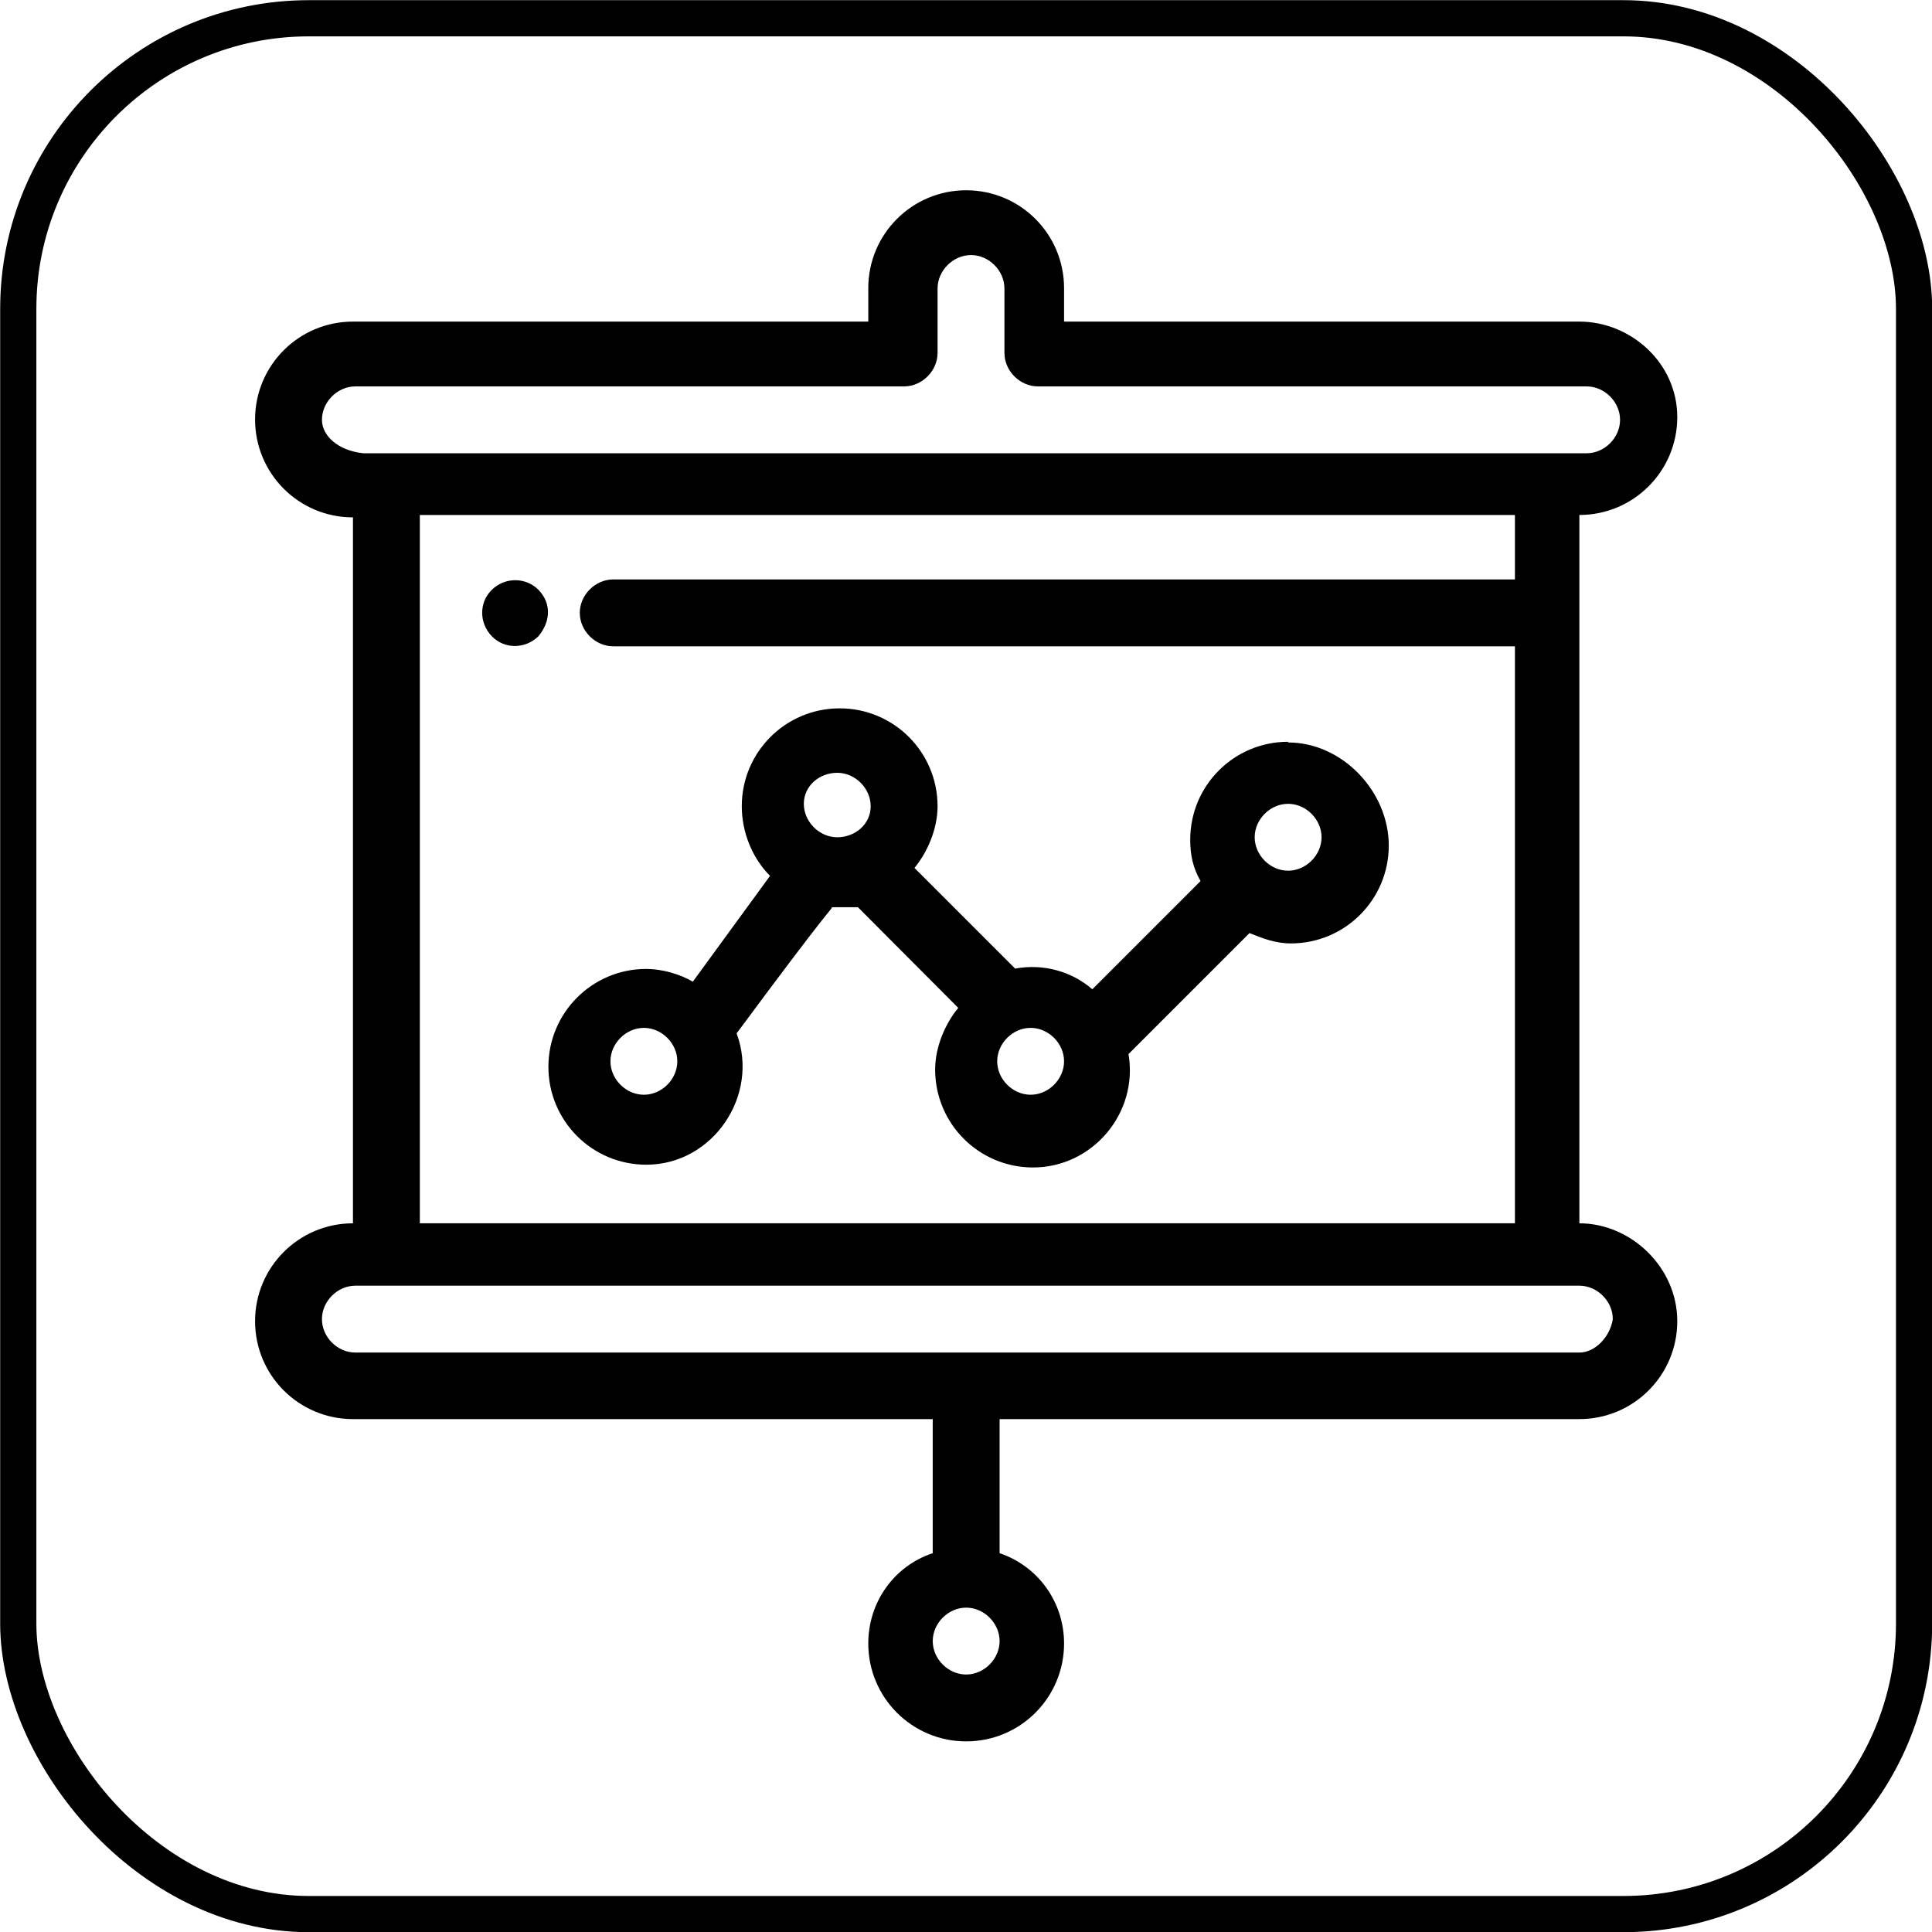
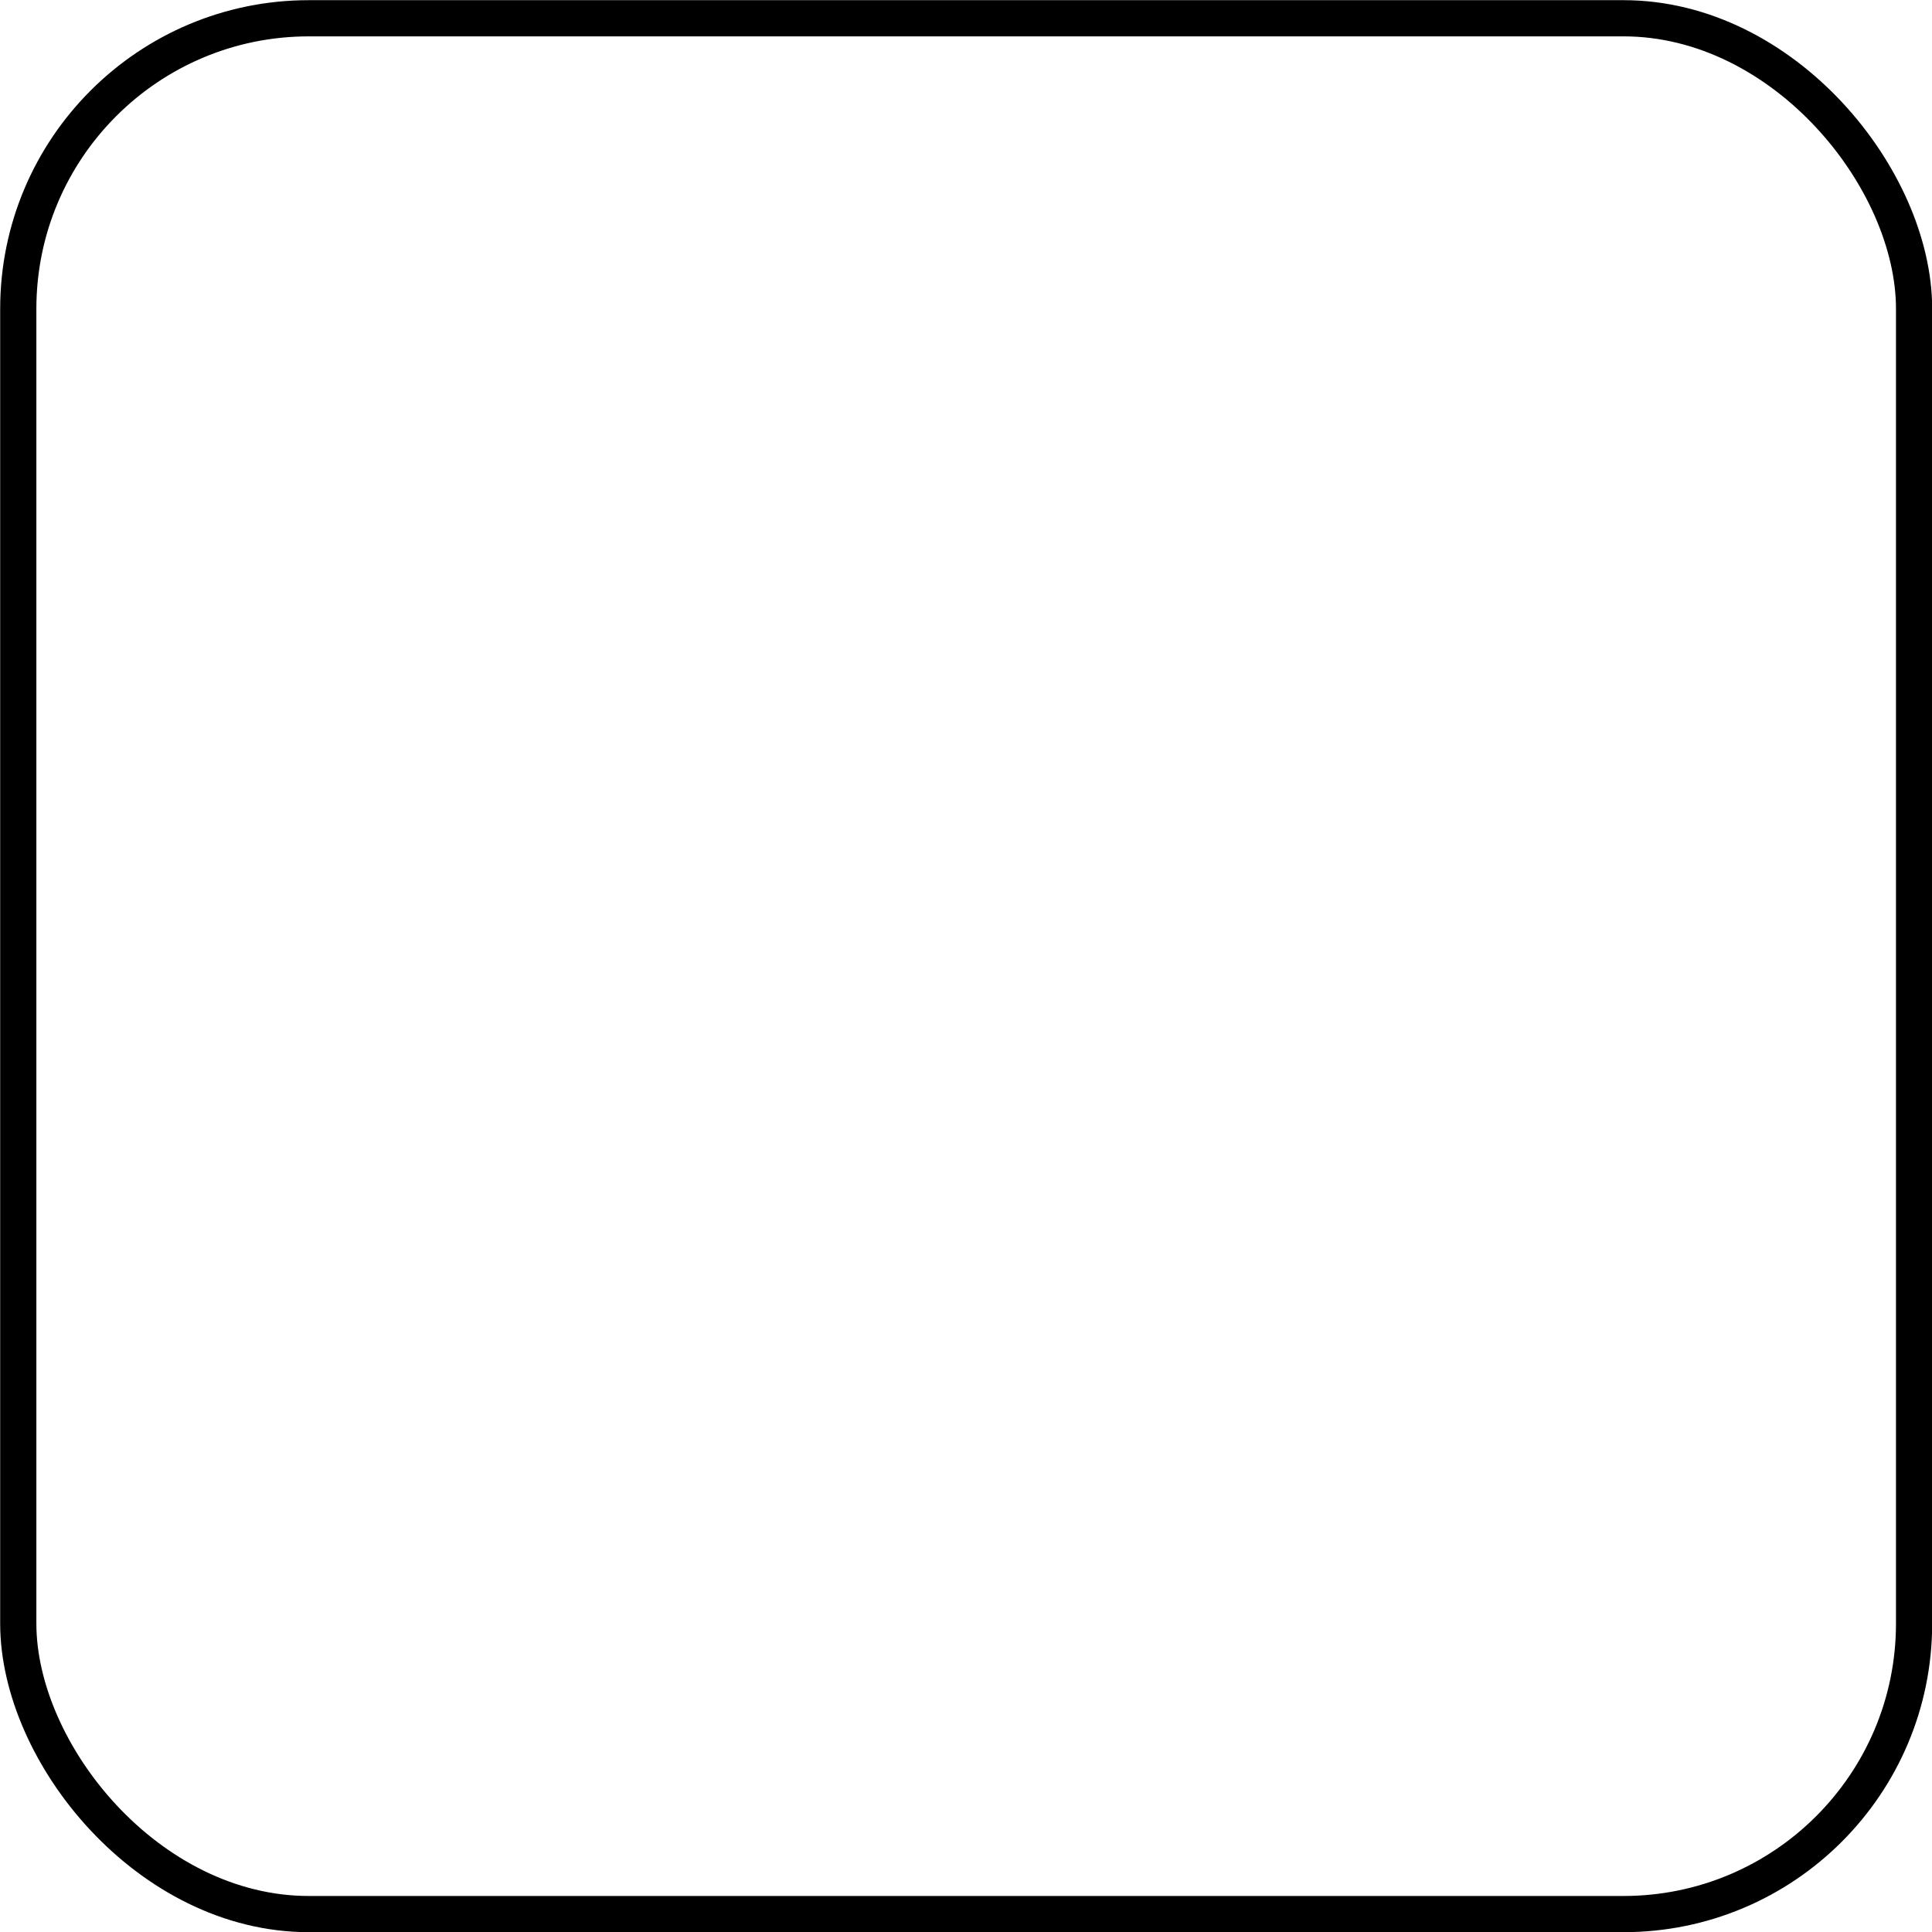
<svg xmlns="http://www.w3.org/2000/svg" id="Layer_2" viewBox="0 0 56.05 56.05">
  <defs>
    <style>.cls-1{fill:none;stroke:#000;stroke-miterlimit:10;stroke-width:1.05px;}.cls-2{stroke-width:0px;}</style>
  </defs>
  <g id="Layer_1-2">
    <rect class="cls-1" x=".53" y=".53" width="55" height="55" rx="8.43" ry="8.43" />
-     <path class="cls-2" d="M15.62,17.11c-.37-.37-.97-.37-1.35,0s-.37.97,0,1.35.97.37,1.35,0c.37-.45.37-.97,0-1.35Z" />
-     <path class="cls-2" d="M45.82,35.5V14.94c1.57,0,2.84-1.27,2.84-2.84s-1.35-2.77-2.84-2.77h-14.95v-.97c0-1.57-1.27-2.84-2.84-2.84s-2.84,1.27-2.84,2.84v.97h-14.95c-1.57,0-2.84,1.27-2.84,2.84s1.27,2.84,2.84,2.84v20.48c-1.57,0-2.84,1.27-2.84,2.84s1.27,2.84,2.84,2.84h16.82v3.89c-1.12.37-1.87,1.42-1.87,2.62,0,1.57,1.27,2.84,2.84,2.84s2.84-1.27,2.84-2.84c0-1.2-.75-2.24-1.87-2.62v-3.89h16.82c1.57,0,2.84-1.27,2.84-2.84s-1.35-2.84-2.84-2.84ZM28.03,48.58c-.52,0-.97-.45-.97-.97s.45-.97.97-.97.97.45.97.97-.45.97-.97.97ZM9.34,12.18c0-.52.45-.97.97-.97h15.92c.52,0,.97-.45.97-.97v-1.87c0-.52.45-.97.97-.97s.97.45.97.97v1.87c0,.52.45.97.97.97h15.92c.52,0,.97.45.97.97s-.45.97-.97.97H10.54c-.75-.08-1.2-.52-1.2-.97ZM12.18,14.94h31.77v1.87h-26.16c-.52,0-.97.45-.97.97s.45.97.97.97h26.16v16.74H12.18V14.94ZM45.82,39.24H10.31c-.52,0-.97-.45-.97-.97s.45-.97.97-.97h35.51c.52,0,.97.45.97.97-.08.52-.52.97-.97.97Z" />
-     <path class="cls-2" d="M37.37,21.52c-1.57,0-2.84,1.27-2.84,2.84,0,.45.08.82.3,1.2-1.05,1.05-1.5,1.5-3.14,3.14-.6-.52-1.42-.75-2.24-.6l-2.92-2.92c.37-.45.67-1.12.67-1.79,0-1.57-1.27-2.84-2.84-2.84s-2.84,1.27-2.84,2.84c0,.75.3,1.5.82,2.02l-2.24,3.07c-.37-.22-.9-.37-1.35-.37-1.57,0-2.84,1.27-2.84,2.84s1.27,2.84,2.84,2.84c1.94,0,3.29-2.02,2.62-3.81,2.77-3.74,2.69-3.51,2.77-3.66h.75l2.91,2.92c-.37.45-.67,1.12-.67,1.79,0,1.57,1.27,2.84,2.84,2.84,1.72,0,3.06-1.57,2.77-3.29.22-.22,3.29-3.29,3.51-3.51.37.15.75.3,1.2.3,1.57,0,2.84-1.27,2.84-2.84s-1.35-2.99-2.92-2.99ZM18.68,31.76c-.52,0-.97-.45-.97-.97s.45-.97.97-.97.97.45.97.97-.45.97-.97.97ZM24.29,22.42c.52,0,.97.45.97.97s-.45.9-.97.9-.97-.45-.97-.97.45-.9.97-.9ZM29.9,31.76c-.52,0-.97-.45-.97-.97s.45-.97.97-.97.97.45.97.97-.45.97-.97.97ZM37.37,25.26c-.52,0-.97-.45-.97-.97s.45-.97.97-.97.97.45.97.97-.45.97-.97.97Z" />
  </g>
</svg>